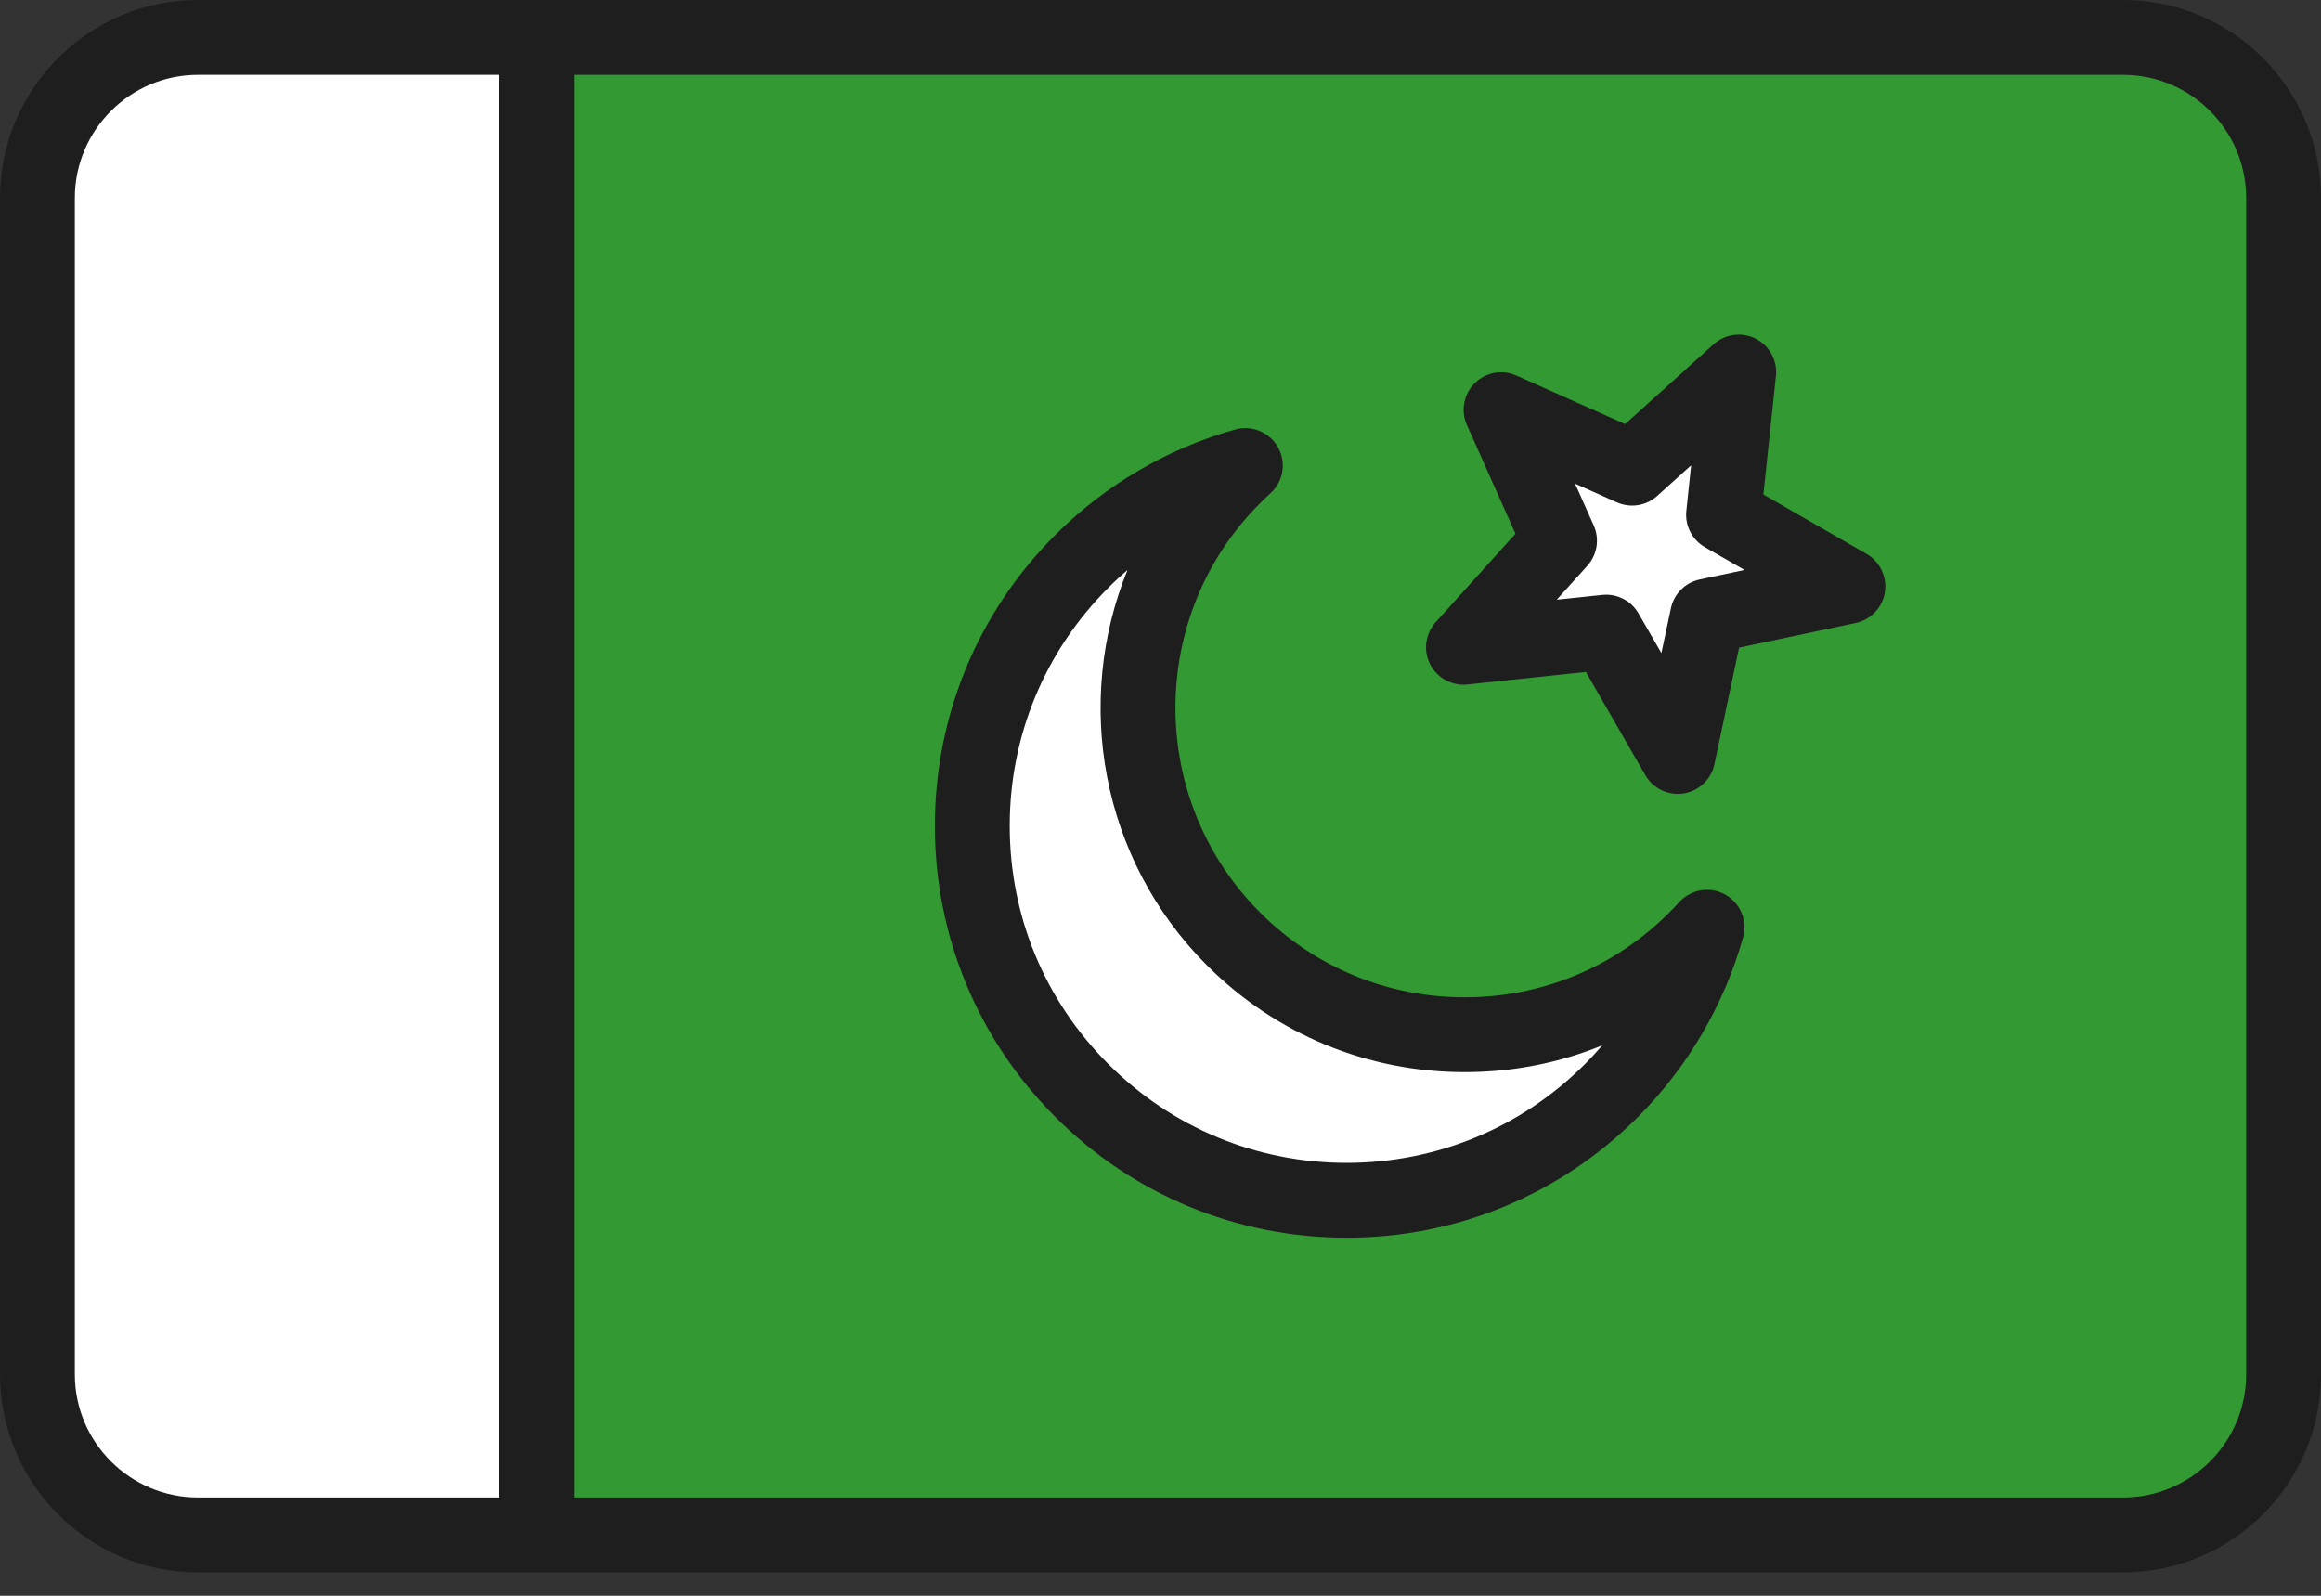
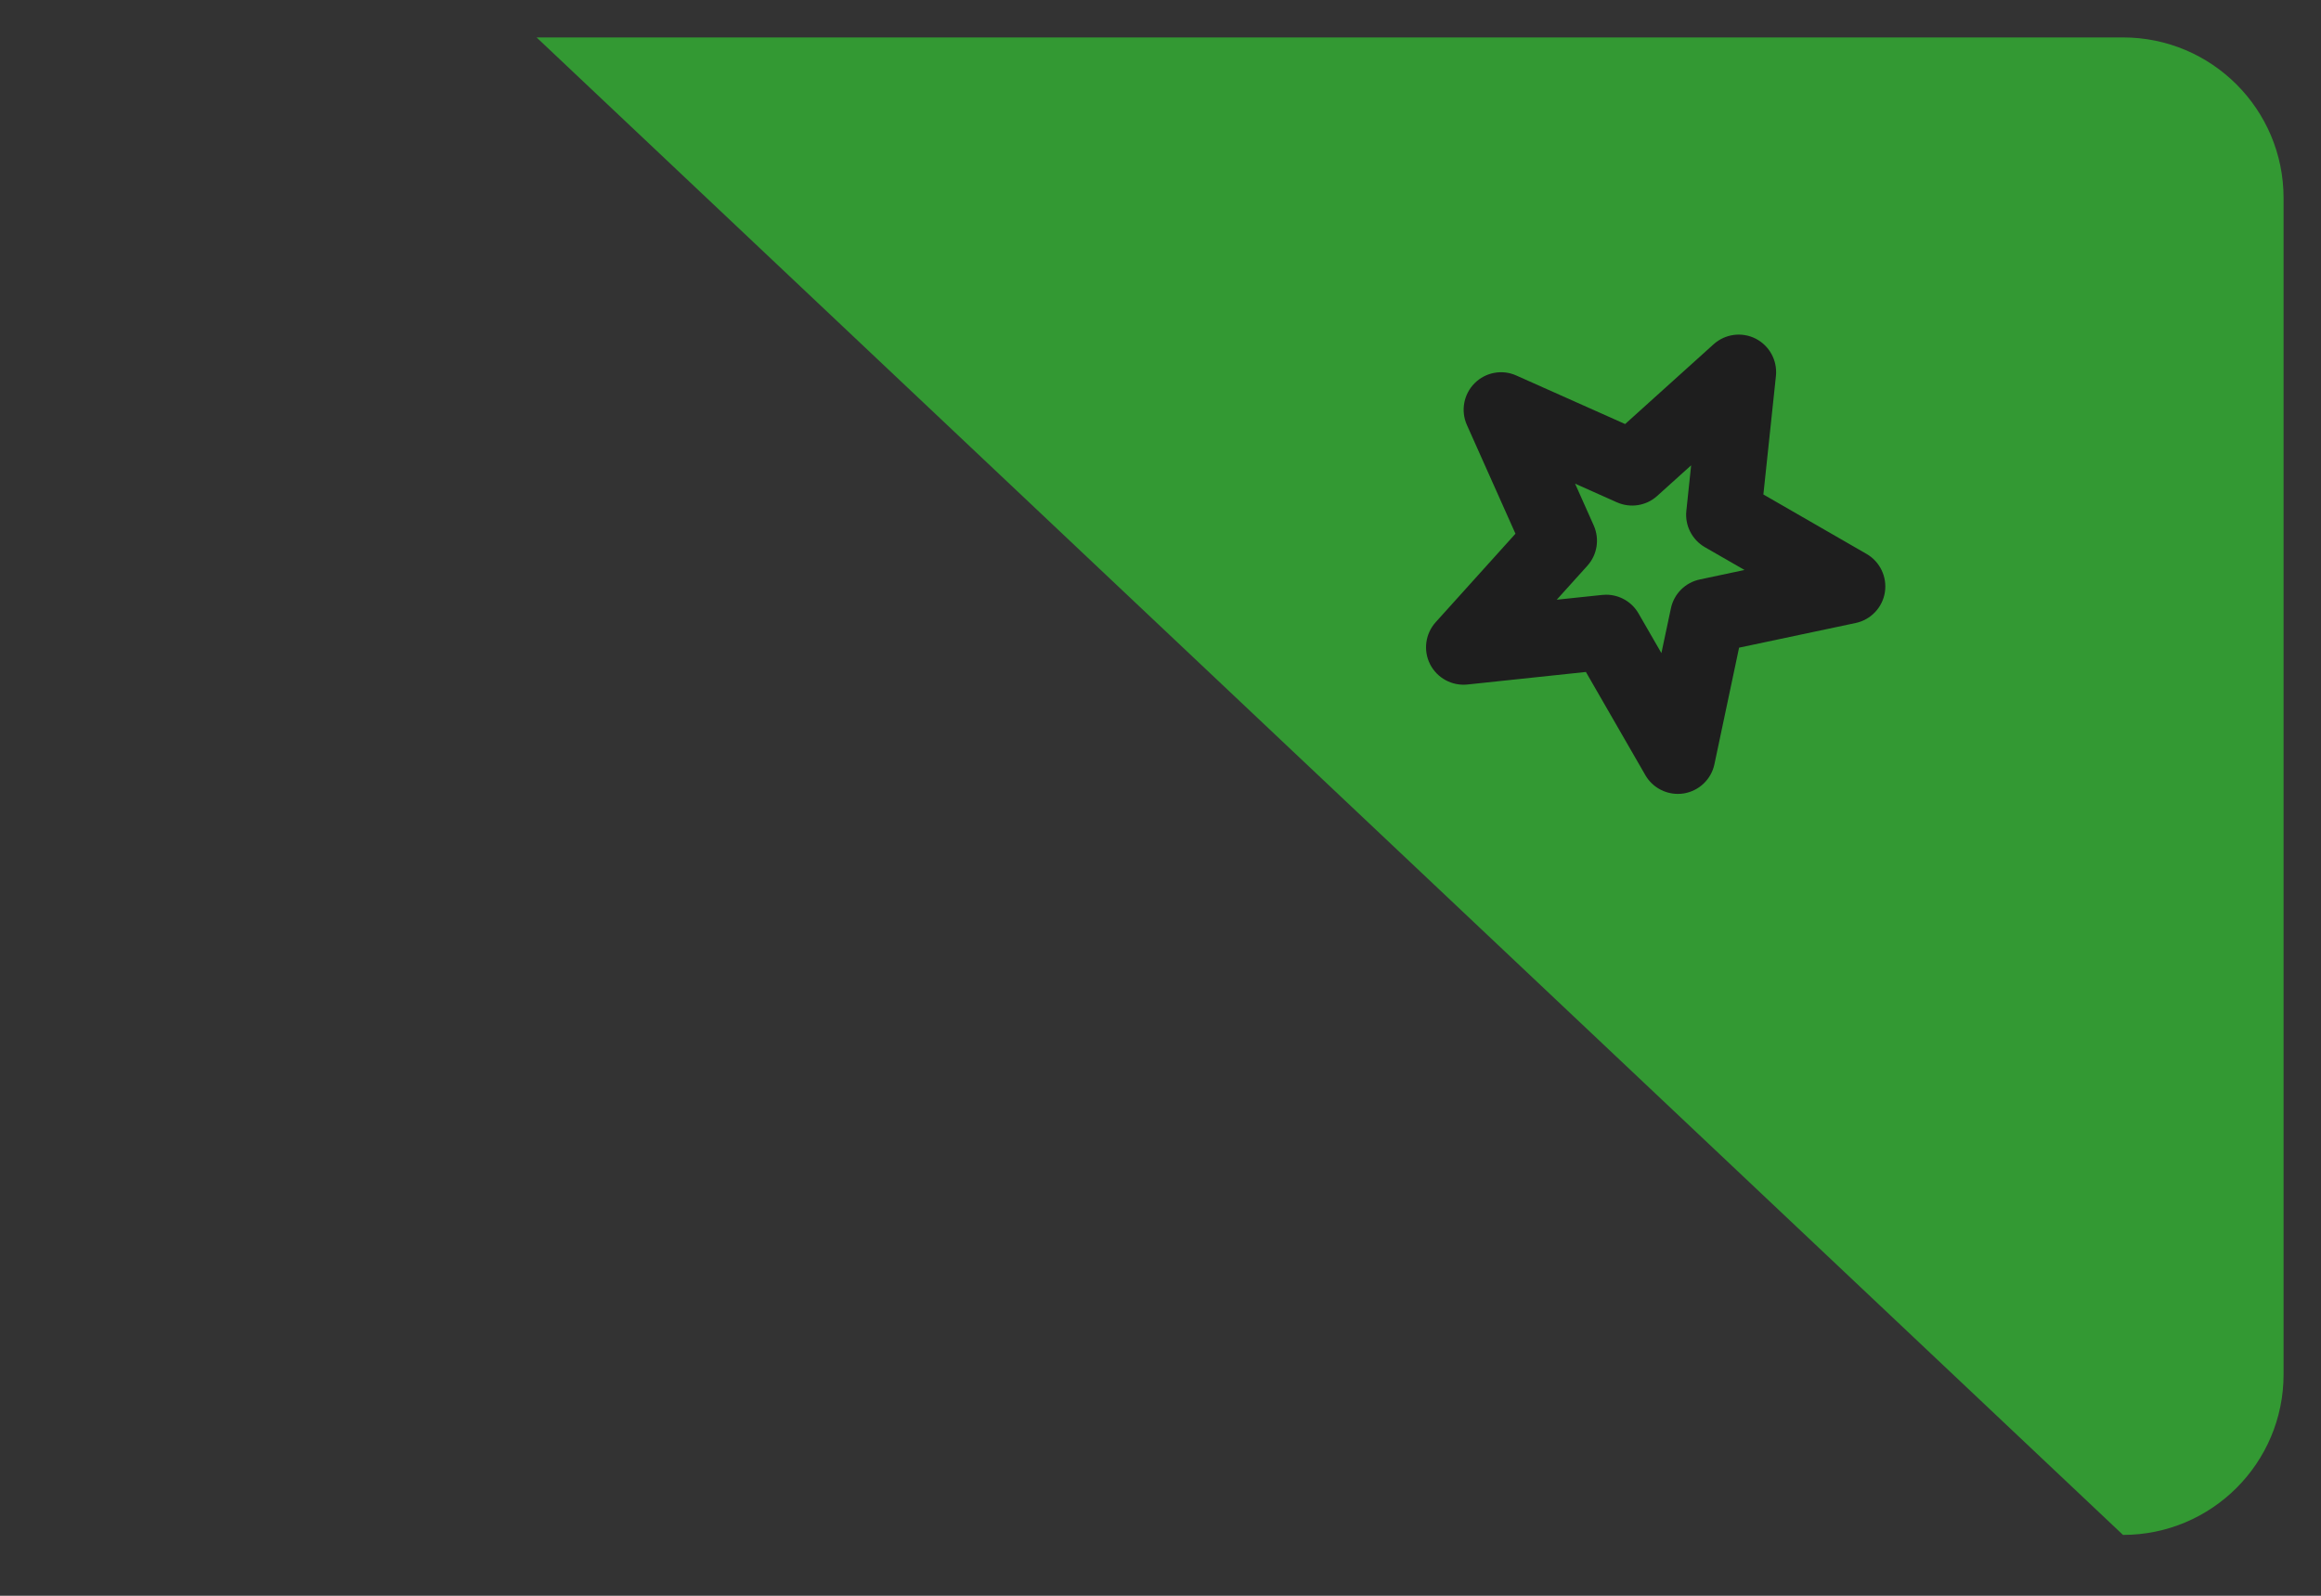
<svg xmlns="http://www.w3.org/2000/svg" width="32" height="22">
  <rect width="100%" height="100%" fill="#333333" stroke="none" />
-   <path fill="#393" transform="translate(7.398 0.516)" d="M21.872 0L0 0L0 20.645L21.872 20.645C23.095 20.645 24.086 19.654 24.086 18.432L24.086 2.214C24.086 0.991 23.095 0 21.872 0Z" />
-   <path fill="white" transform="translate(0.516 0.516)" d="M2.214 0C0.991 0 0 0.991 0 2.214L0 18.432C0 19.654 0.991 20.645 2.214 20.645L6.882 20.645L6.882 0L2.214 0L2.214 0Z" />
-   <path fill="white" transform="translate(13.405 6.418)" d="M9.976 6.527C8.216 8.287 5.362 8.287 3.602 6.527C1.842 4.767 1.842 1.914 3.602 0.154C3.655 0.101 3.709 0.05 3.764 0C2.939 0.231 2.16 0.67 1.512 1.319C-0.504 3.334 -0.504 6.602 1.512 8.618C3.527 10.633 6.795 10.633 8.811 8.618C9.46 7.969 9.898 7.19 10.13 6.365C10.08 6.42 10.029 6.474 9.976 6.527Z" />
-   <path fill="white" transform="translate(20.177 5.129)" d="M0 3.794L1.325 2.325L0.519 0.519L2.325 1.325L3.794 0L3.586 1.967L5.3 2.955L3.365 3.365L2.955 5.3L1.967 3.586L0 3.794Z" />
-   <path fill="#1E1E1E" transform="translate(12.889 5.902)" d="M10.895 6.43C10.686 6.314 10.425 6.357 10.264 6.534C10.216 6.587 10.171 6.634 10.127 6.678C9.373 7.432 8.371 7.847 7.305 7.847C6.239 7.847 5.237 7.432 4.484 6.678C2.928 5.122 2.928 2.591 4.484 1.035C4.528 0.99 4.575 0.945 4.627 0.898C4.805 0.737 4.848 0.476 4.732 0.266C4.616 0.057 4.372 -0.045 4.141 0.019C3.207 0.281 2.35 0.783 1.663 1.47C0.591 2.542 0 3.968 0 5.484C0 7.001 0.591 8.427 1.663 9.499C2.735 10.571 4.161 11.162 5.677 11.162C7.194 11.162 8.62 10.571 9.692 9.499C10.379 8.811 10.881 7.954 11.143 7.021C11.207 6.79 11.105 6.546 10.895 6.43ZM8.962 8.769C8.085 9.646 6.918 10.13 5.677 10.13C4.437 10.13 3.27 9.646 2.393 8.769C1.515 7.892 1.032 6.725 1.032 5.484C1.032 4.244 1.515 3.077 2.393 2.2C2.477 2.115 2.565 2.034 2.656 1.956C1.916 3.772 2.282 5.937 3.753 7.408C4.702 8.357 5.963 8.879 7.305 8.879C7.966 8.879 8.607 8.753 9.202 8.51C9.125 8.599 9.045 8.686 8.962 8.769Z" />
+   <path fill="#393" transform="translate(7.398 0.516)" d="M21.872 0L0 0L21.872 20.645C23.095 20.645 24.086 19.654 24.086 18.432L24.086 2.214C24.086 0.991 23.095 0 21.872 0Z" />
  <path fill="#1E1E1E" transform="translate(19.661 4.613)" d="M6.074 3.024L4.651 2.204L4.824 0.57C4.846 0.358 4.735 0.153 4.545 0.056C4.354 -0.041 4.124 -0.01 3.965 0.133L2.745 1.233L1.245 0.564C1.05 0.476 0.821 0.519 0.67 0.67C0.519 0.821 0.476 1.05 0.563 1.245L1.233 2.745L0.133 3.965C-0.01 4.124 -0.041 4.354 0.056 4.545C0.153 4.735 0.358 4.846 0.57 4.824L2.204 4.651L3.024 6.074C3.117 6.235 3.289 6.332 3.471 6.332C3.498 6.332 3.525 6.33 3.552 6.326C3.763 6.292 3.932 6.132 3.976 5.923L4.316 4.316L5.923 3.976C6.132 3.932 6.293 3.763 6.326 3.552C6.359 3.341 6.259 3.131 6.074 3.024ZM3.774 3.376C3.574 3.418 3.418 3.574 3.376 3.774L3.245 4.391L2.93 3.845C2.838 3.684 2.666 3.586 2.483 3.586C2.465 3.586 2.447 3.587 2.429 3.589L1.802 3.655L2.224 3.187C2.361 3.035 2.395 2.818 2.312 2.631L2.055 2.055L2.631 2.312C2.818 2.395 3.036 2.361 3.187 2.224L3.655 1.802L3.589 2.429C3.567 2.632 3.668 2.829 3.845 2.931L4.391 3.245L3.774 3.376Z" />
-   <path fill="#1E1E1E" d="M29.27 0L2.73 0C1.225 0 0 1.224 0 2.73L0 18.948C0 20.453 1.225 21.677 2.73 21.677L29.27 21.677C30.775 21.677 32 20.453 32 18.948L32 2.73C32 1.224 30.775 0 29.27 0ZM1.032 18.948L1.032 2.73C1.032 1.794 1.794 1.032 2.73 1.032L6.882 1.032L6.882 20.645L2.73 20.645C1.794 20.645 1.032 19.884 1.032 18.948ZM30.968 18.948C30.968 19.884 30.206 20.645 29.27 20.645L7.914 20.645L7.914 1.032L29.27 1.032C30.206 1.032 30.968 1.794 30.968 2.73L30.968 18.948Z" />
</svg>